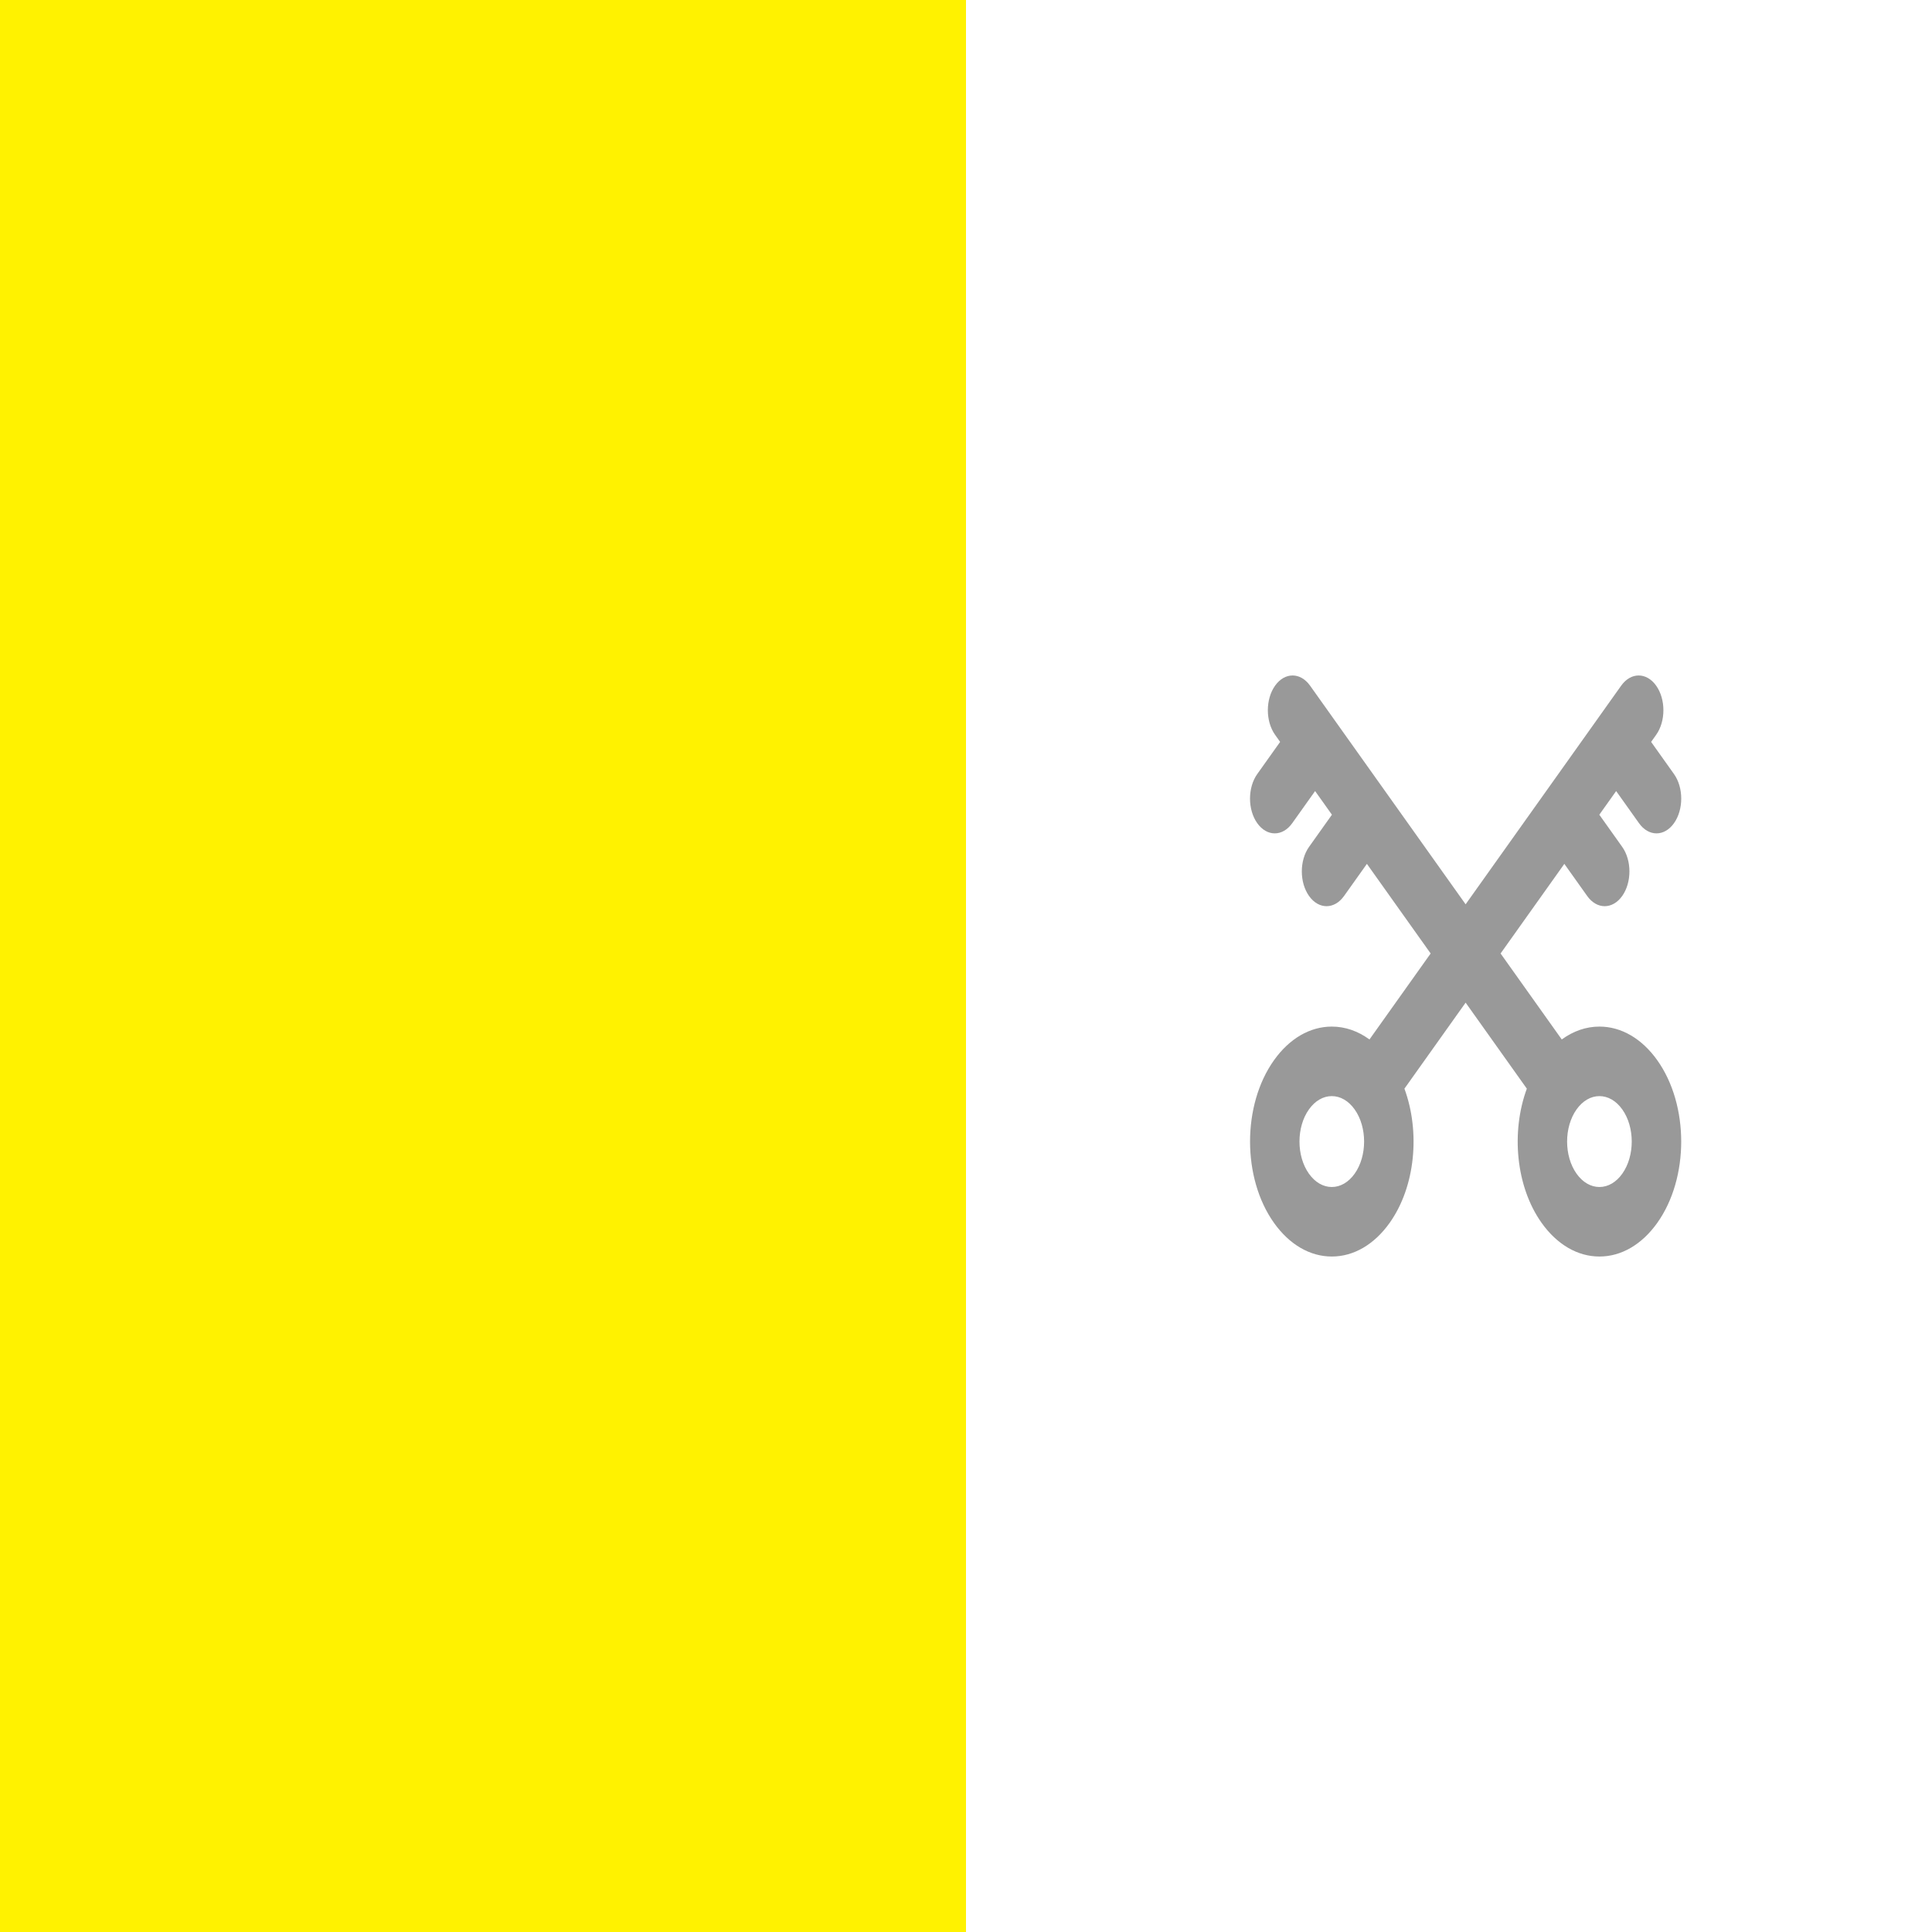
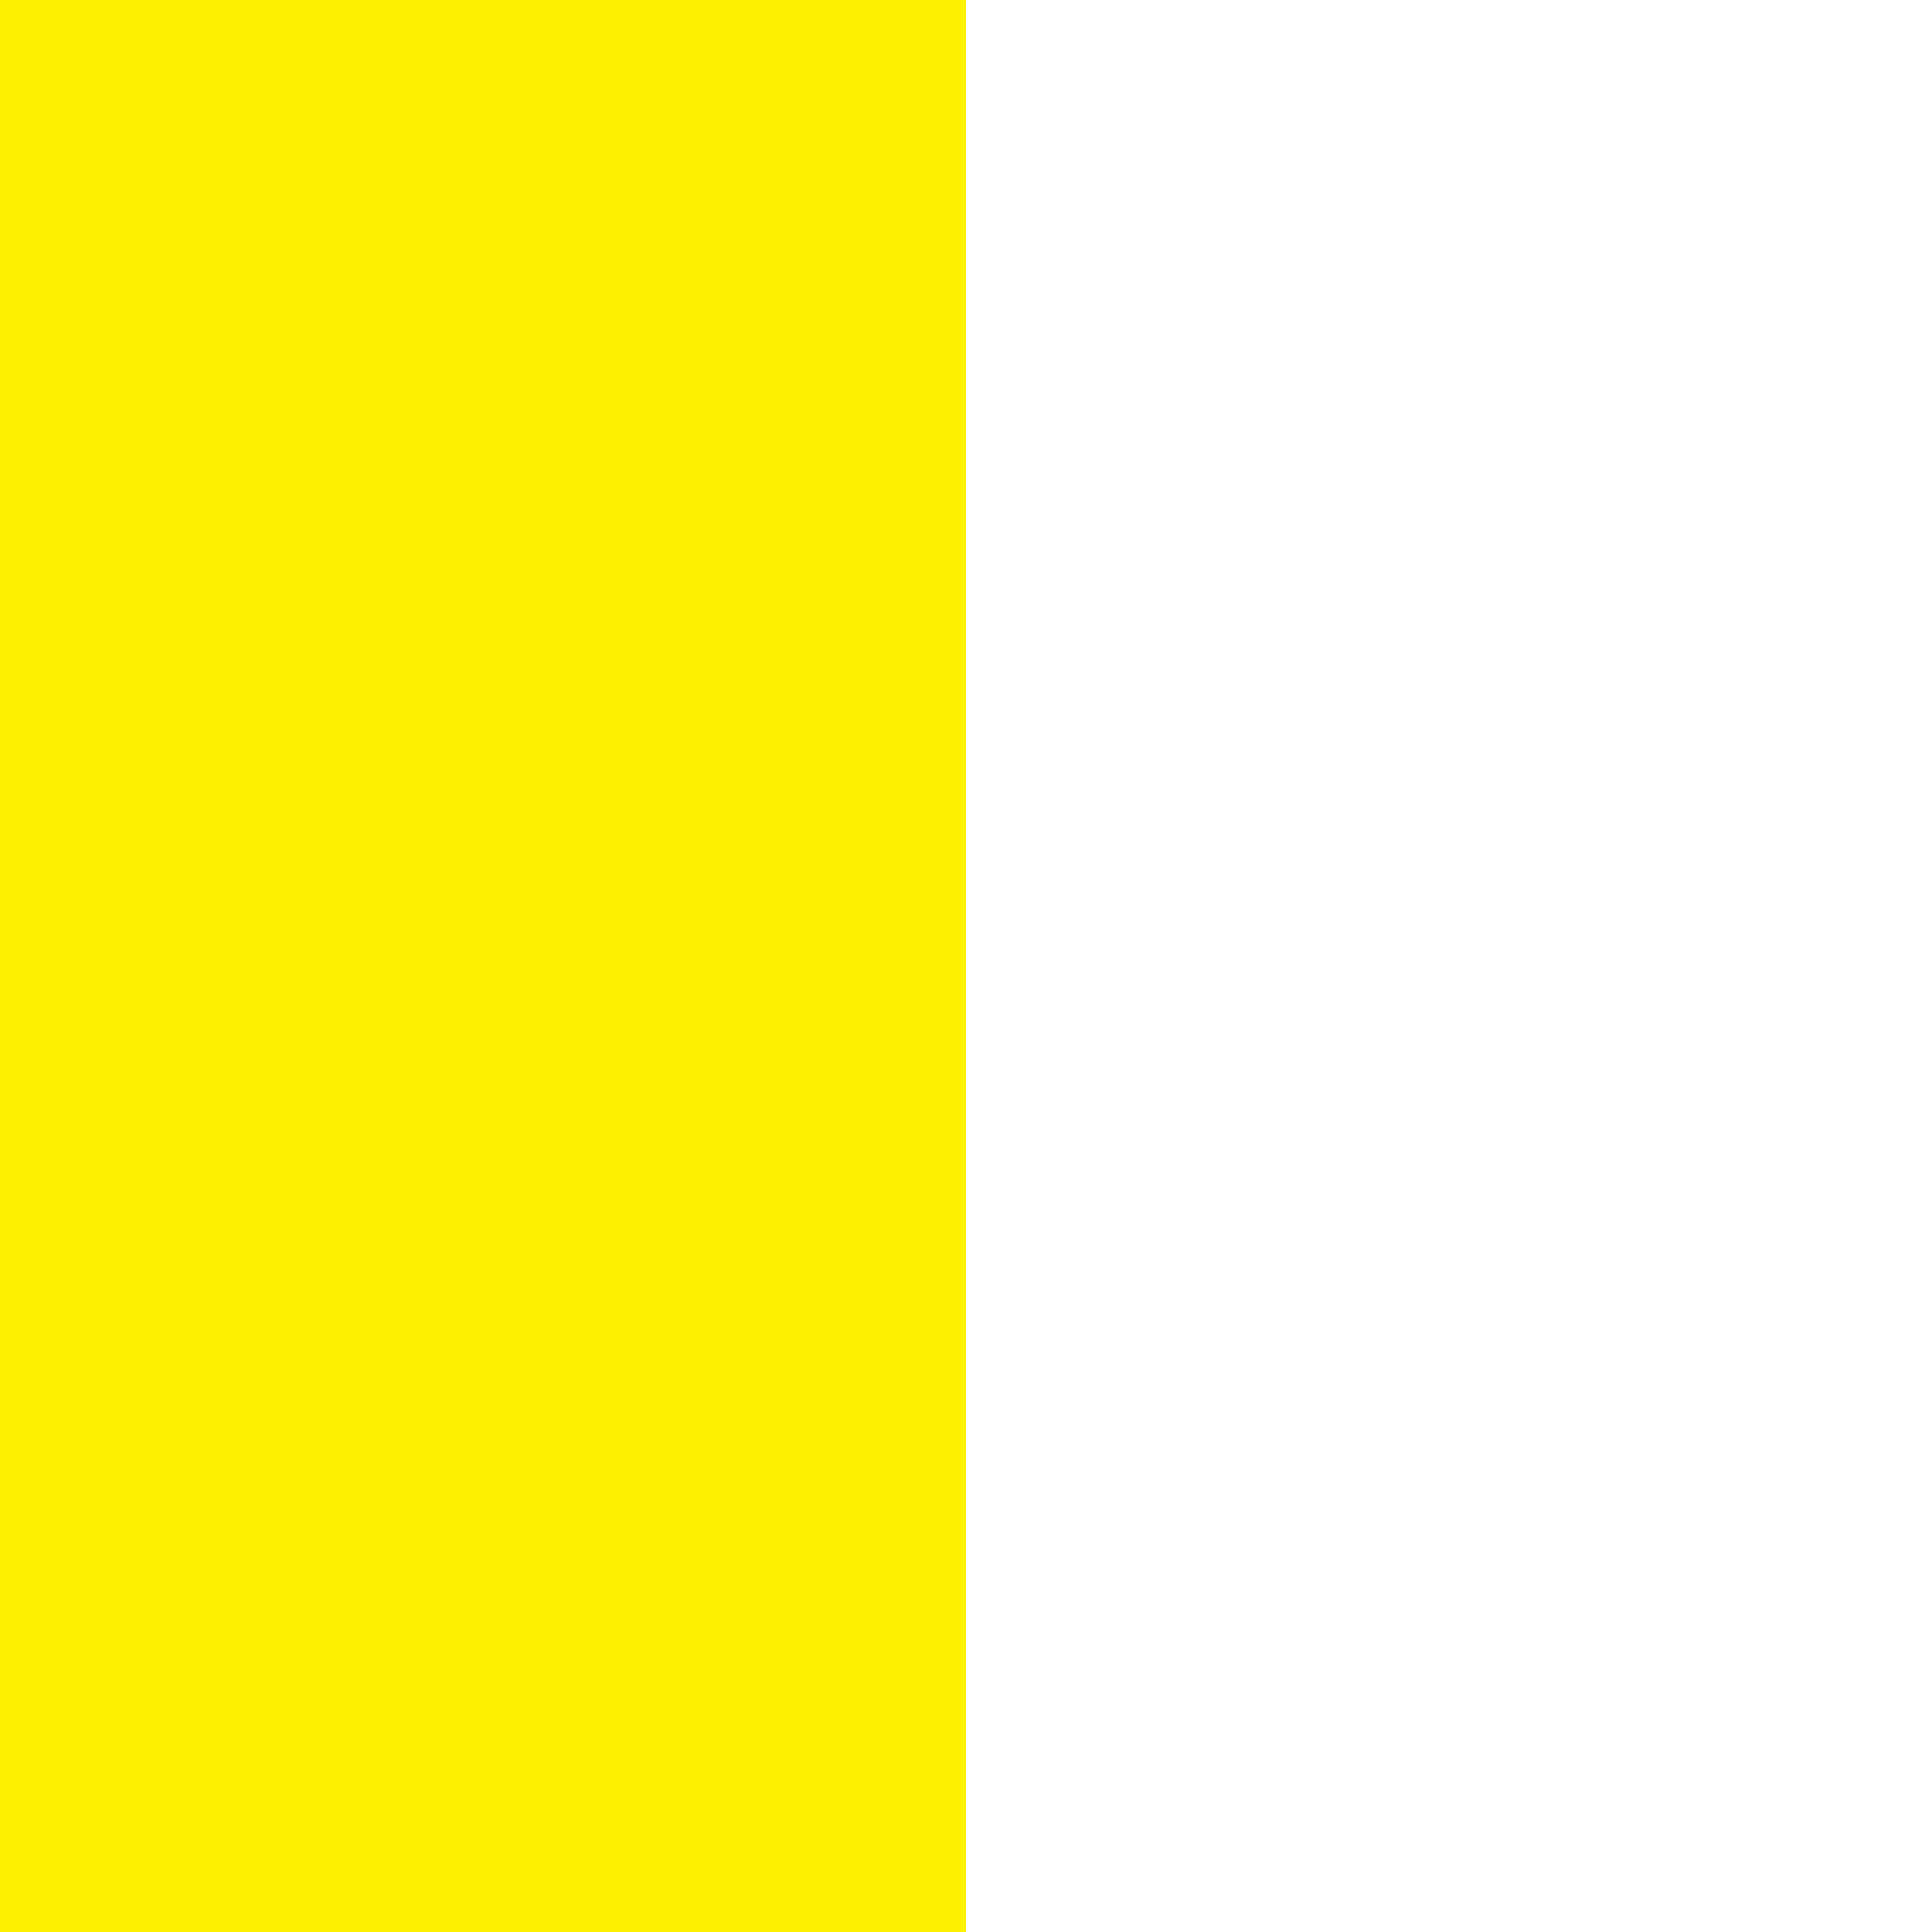
<svg xmlns="http://www.w3.org/2000/svg" preserveAspectRatio="none" viewBox="0 0 1000 1000">
-   <path fill="#fff" d="M0 0h1000v1000H0z" />
  <path fill="#fff200" d="M0 0h500v1000H0z" />
-   <path fill="#999" d="M827.859 531.36c-6.9 0-13.544 2.316-19.494 6.664L776.7 493.518l32.998-46.38 11.836 16.633c2.498 3.514 5.775 5.27 9.051 5.27 3.275 0 6.553-1.759 9.053-5.27 4.998-7.027 4.998-18.418-.002-25.446l-11.834-16.633 8.71-12.242 11.836 16.633c2.498 3.513 5.775 5.269 9.051 5.269 3.275 0 6.553-1.758 9.053-5.27 4.998-7.027 4.998-18.418-.002-25.445l-11.834-16.633 2.608-3.665c4.998-7.025 4.998-18.418 0-25.445-5-7.025-13.104-7.025-18.104 0l-11.657 16.383v.005l-26.809 37.681-.001.003-.002.002-42.048 59.1-42.045-59.1-.002-.002-.002-.003-26.809-37.68v-.006l-11.656-16.383c-4.998-7.025-13.102-7.028-18.104 0-4.998 7.025-4.998 18.418 0 25.445l2.607 3.665-11.834 16.633c-5 7.025-5 18.418-.001 25.446 2.5 3.513 5.776 5.269 9.052 5.269 3.275 0 6.553-1.758 9.051-5.27l11.836-16.632 8.71 12.242-11.834 16.633c-5 7.025-5 18.419-.001 25.446 2.5 3.514 5.776 5.27 9.053 5.27 3.274 0 6.552-1.759 9.05-5.27l11.834-16.633 32.999 46.38-31.665 44.506c-5.95-4.348-12.595-6.664-19.494-6.664-11.308 0-21.942 6.19-29.94 17.43-16.506 23.204-16.506 60.954.003 84.158 7.995 11.24 18.627 17.428 29.937 17.428 11.31 0 21.943-6.19 29.94-17.43 13.352-18.77 15.892-47.05 7.644-69.456l31.678-44.526 31.68 44.526c-8.249 22.406-5.707 50.69 7.647 69.458 7.995 11.24 18.627 17.428 29.937 17.428 11.31 0 21.943-6.19 29.94-17.43 16.507-23.204 16.507-60.954-.002-84.158-8.013-11.24-18.645-17.428-29.953-17.428Zm-126.69 76.14c-3.161 4.444-7.365 6.891-11.835 6.891-4.47 0-8.673-2.447-11.834-6.889-6.524-9.17-6.524-24.095-.001-33.266 3.162-4.444 7.366-6.891 11.835-6.891 4.471 0 8.674 2.447 11.834 6.889 6.525 9.173 6.525 24.095.002 33.266Zm138.525 0c-3.162 4.444-7.366 6.891-11.835 6.891-4.47 0-8.674-2.447-11.834-6.889-6.525-9.17-6.525-24.09-.006-33.26l.006-.006.003-.005c3.162-4.44 7.363-6.884 11.83-6.884 4.472 0 8.674 2.447 11.834 6.89 6.525 9.17 6.525 24.092.002 33.263Z" />
</svg>